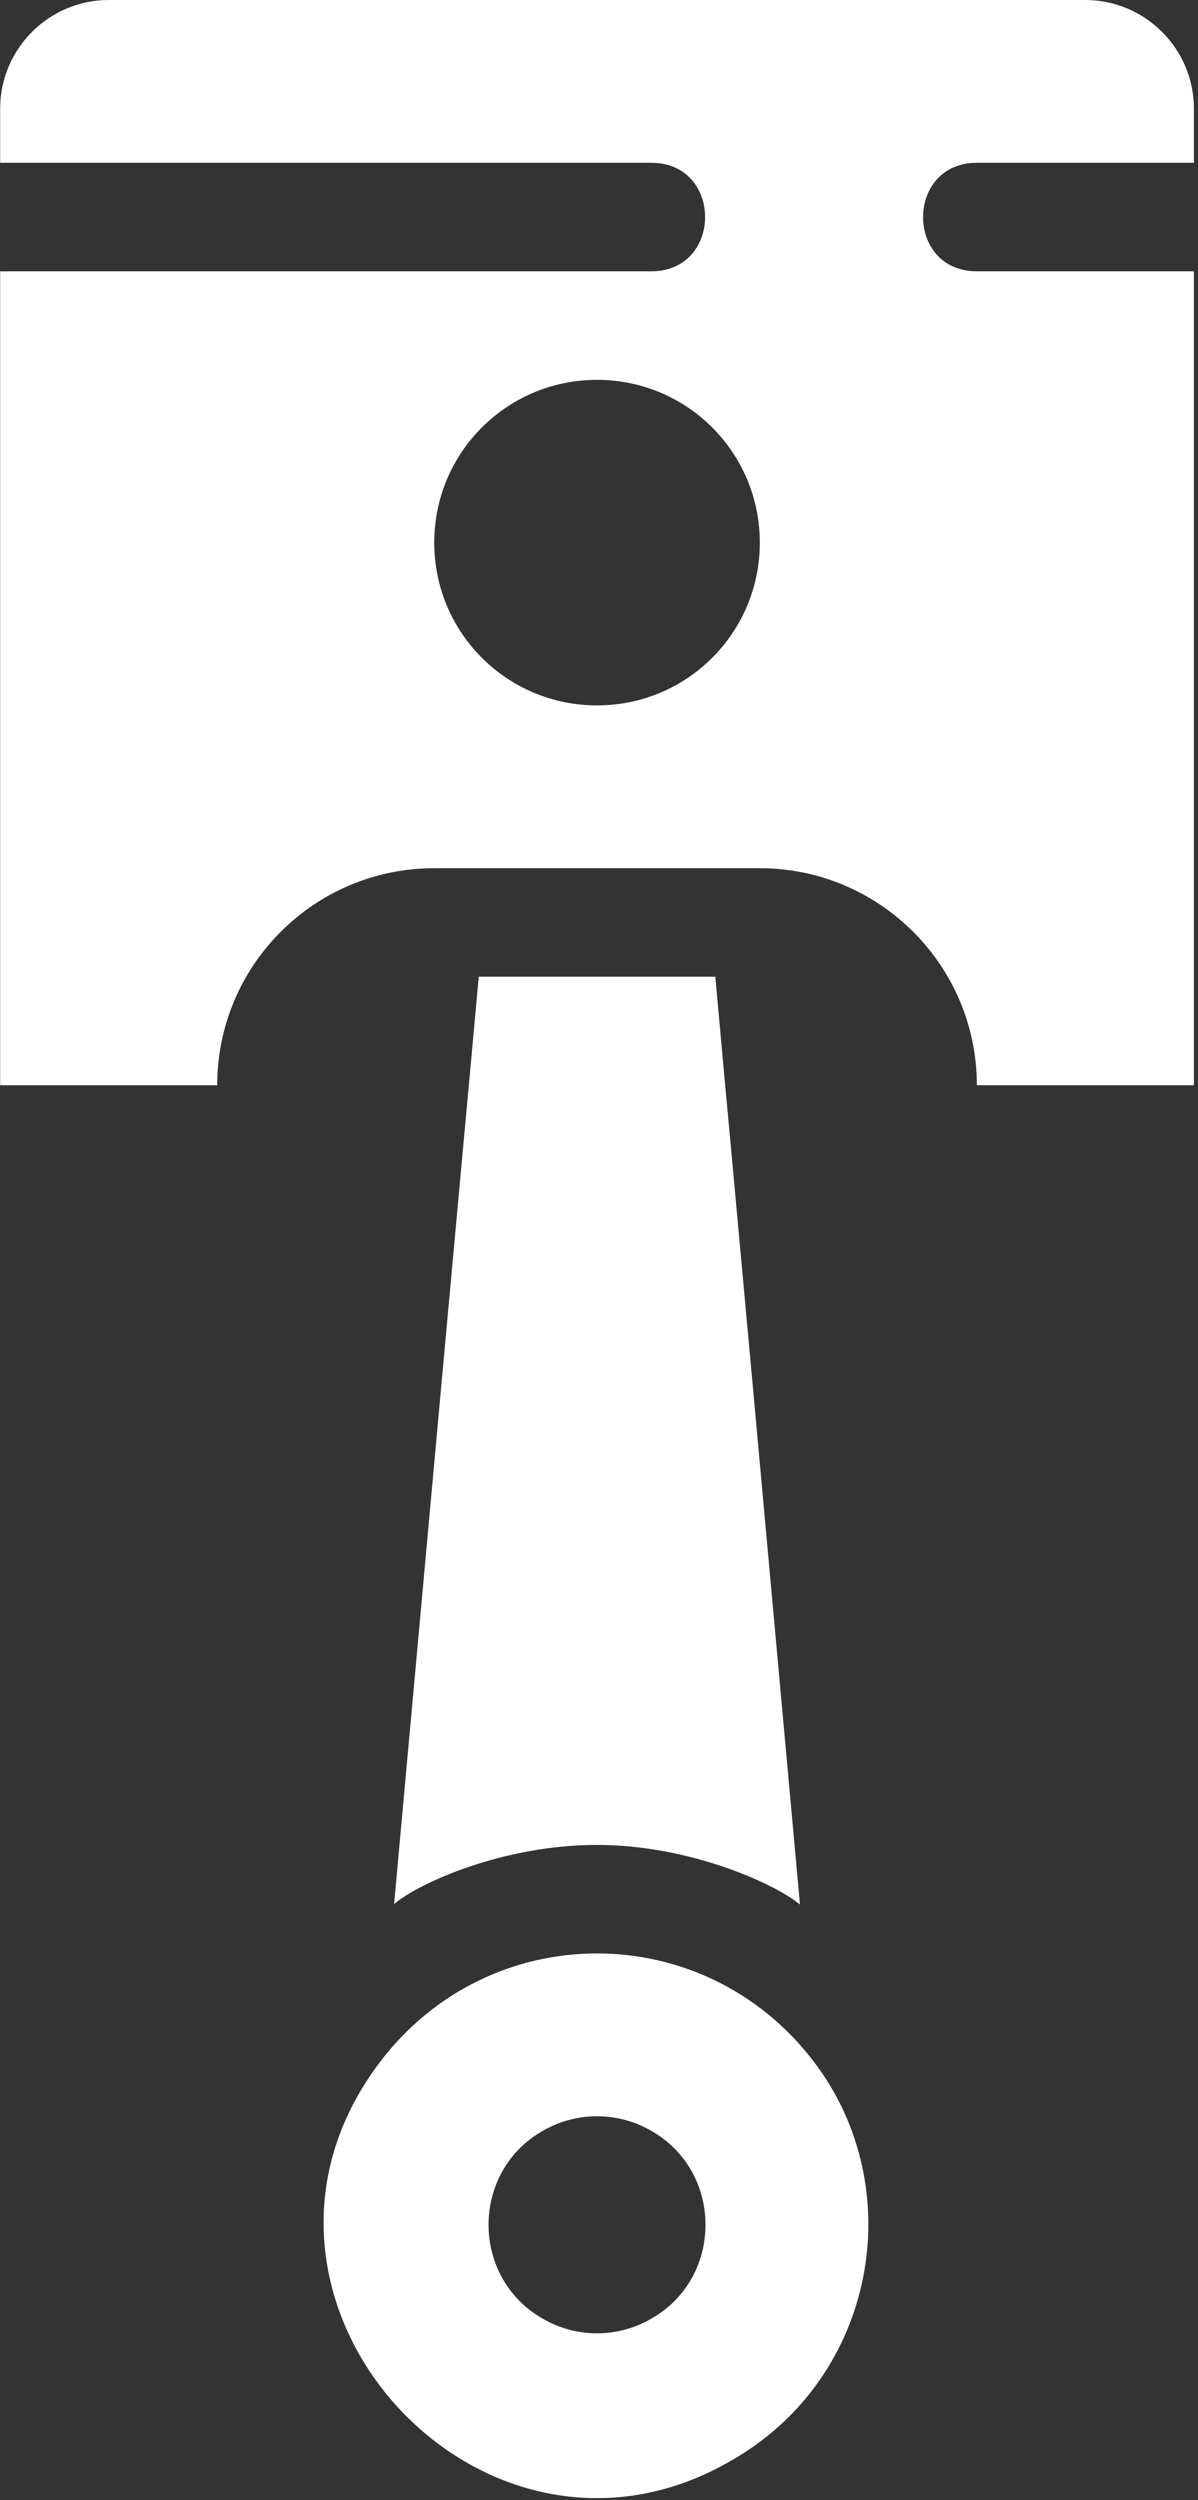
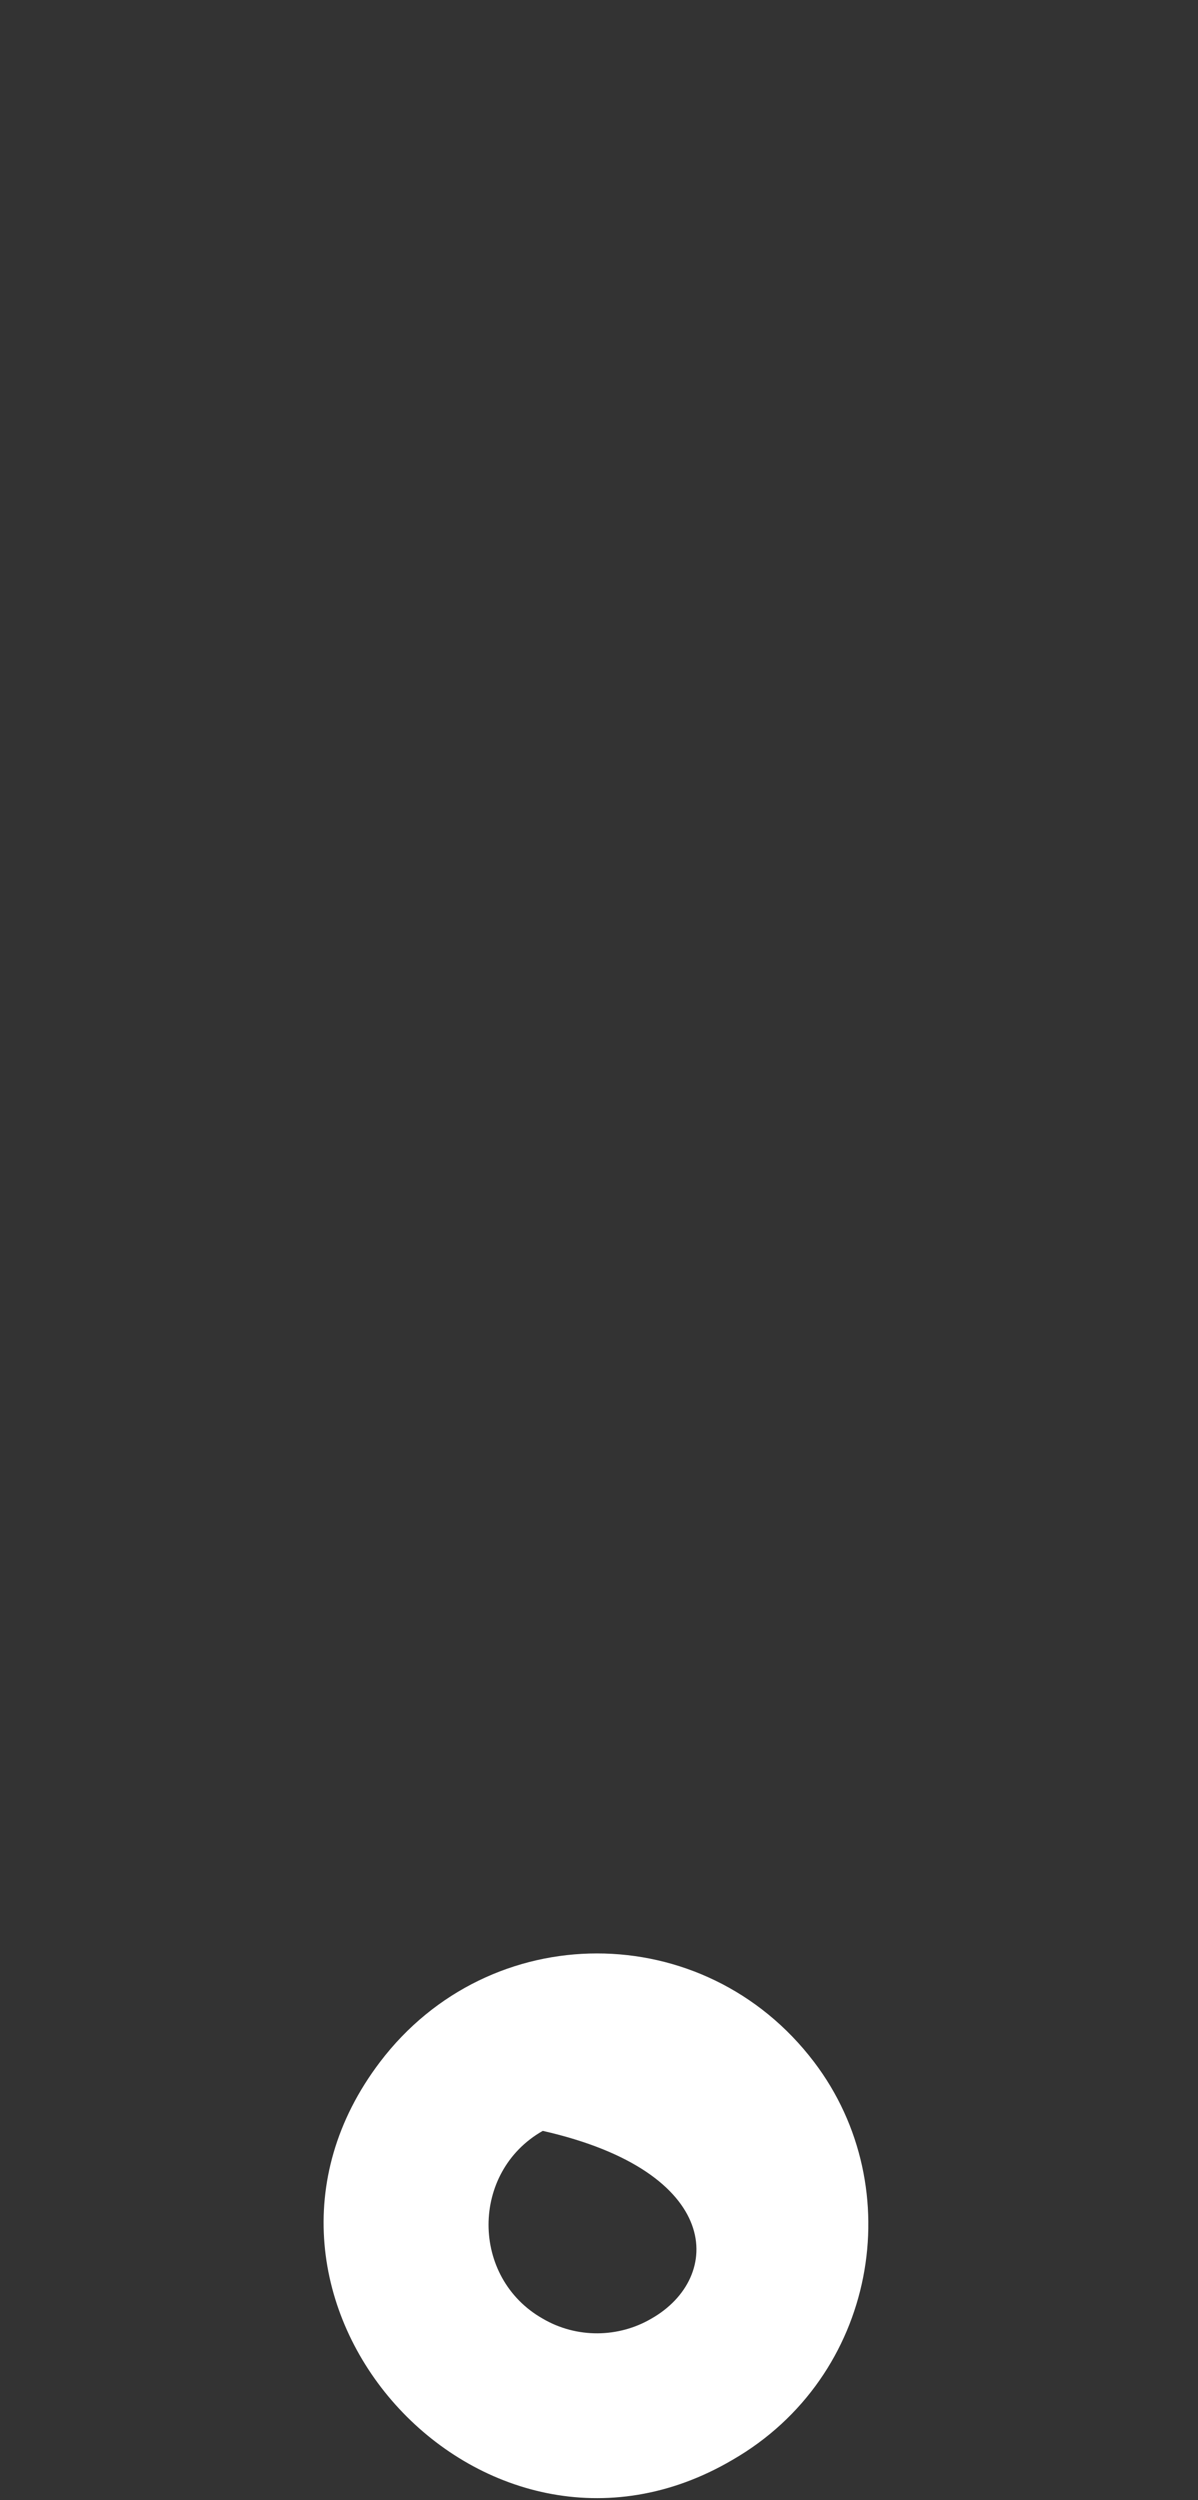
<svg xmlns="http://www.w3.org/2000/svg" width="100%" height="100%" viewBox="0 0 92 192" xml:space="preserve" style="fill-rule:evenodd;clip-rule:evenodd;stroke-linejoin:round;stroke-miterlimit:2;">
  <rect x="0" y="0" width="92" height="192" fill="#333333" stroke="none" />
  <g transform="matrix(1,0,0,1,-1233.33,-683.175)">
    <g transform="matrix(4.167,0,0,4.167,1125,675)">
      <g transform="matrix(1,0,0,1,37,24.062)">
-         <path d="M0,-9.1C-1.66,-9.1 -3,-10.44 -3,-12.1C-3,-13.76 -1.66,-15.1 0,-15.1C1.66,-15.1 3,-13.76 3,-12.1C3,-10.44 1.66,-9.1 0,-9.1M7,-19.1L11,-19.1L11,-20.1C11,-21.2 10.1,-22.1 9,-22.1L-9,-22.1C-10.1,-22.1 -11,-21.2 -11,-20.1L-11,-19.1L1,-19.1C2.323,-19.1 2.321,-17.1 1,-17.1L-11,-17.1L-11,-2.1L-7,-2.1C-7,-4.31 -5.21,-6.1 -3,-6.1L3,-6.1C5.204,-6.1 7,-4.309 7,-2.1L11,-2.1L11,-17.1L7,-17.1C5.677,-17.1 5.679,-19.1 7,-19.1M2.18,-4.1L-2.18,-4.1C-2.379,-1.892 -2.308,-2.76 -3.74,12.99C-3.294,12.608 -1.741,11.9 0,11.9C1.733,11.9 3.318,12.638 3.74,13C2.072,-5.359 2.559,0.108 2.18,-4.1" style="fill:white;fill-rule:nonzero;" />
-       </g>
+         </g>
    </g>
    <g transform="matrix(4.167,0,0,4.167,1125,675)">
      <g transform="matrix(1,0,0,1,38,42.617)">
-         <path d="M0,2.076C-0.603,2.429 -1.374,2.443 -2,2.076C-3.333,1.32 -3.332,-0.63 -2,-1.385C-1.394,-1.739 -0.623,-1.749 0,-1.385C1.332,-0.629 1.332,1.321 0,2.076M3,-2.654C0.973,-5.324 -2.977,-5.32 -5,-2.654C-8.289,1.679 -3.126,7.4 1.5,4.676C4.145,3.149 4.768,-0.326 3,-2.654" style="fill:white;fill-rule:nonzero;" />
+         <path d="M0,2.076C-0.603,2.429 -1.374,2.443 -2,2.076C-3.333,1.32 -3.332,-0.63 -2,-1.385C1.332,-0.629 1.332,1.321 0,2.076M3,-2.654C0.973,-5.324 -2.977,-5.32 -5,-2.654C-8.289,1.679 -3.126,7.4 1.5,4.676C4.145,3.149 4.768,-0.326 3,-2.654" style="fill:white;fill-rule:nonzero;" />
      </g>
    </g>
  </g>
</svg>